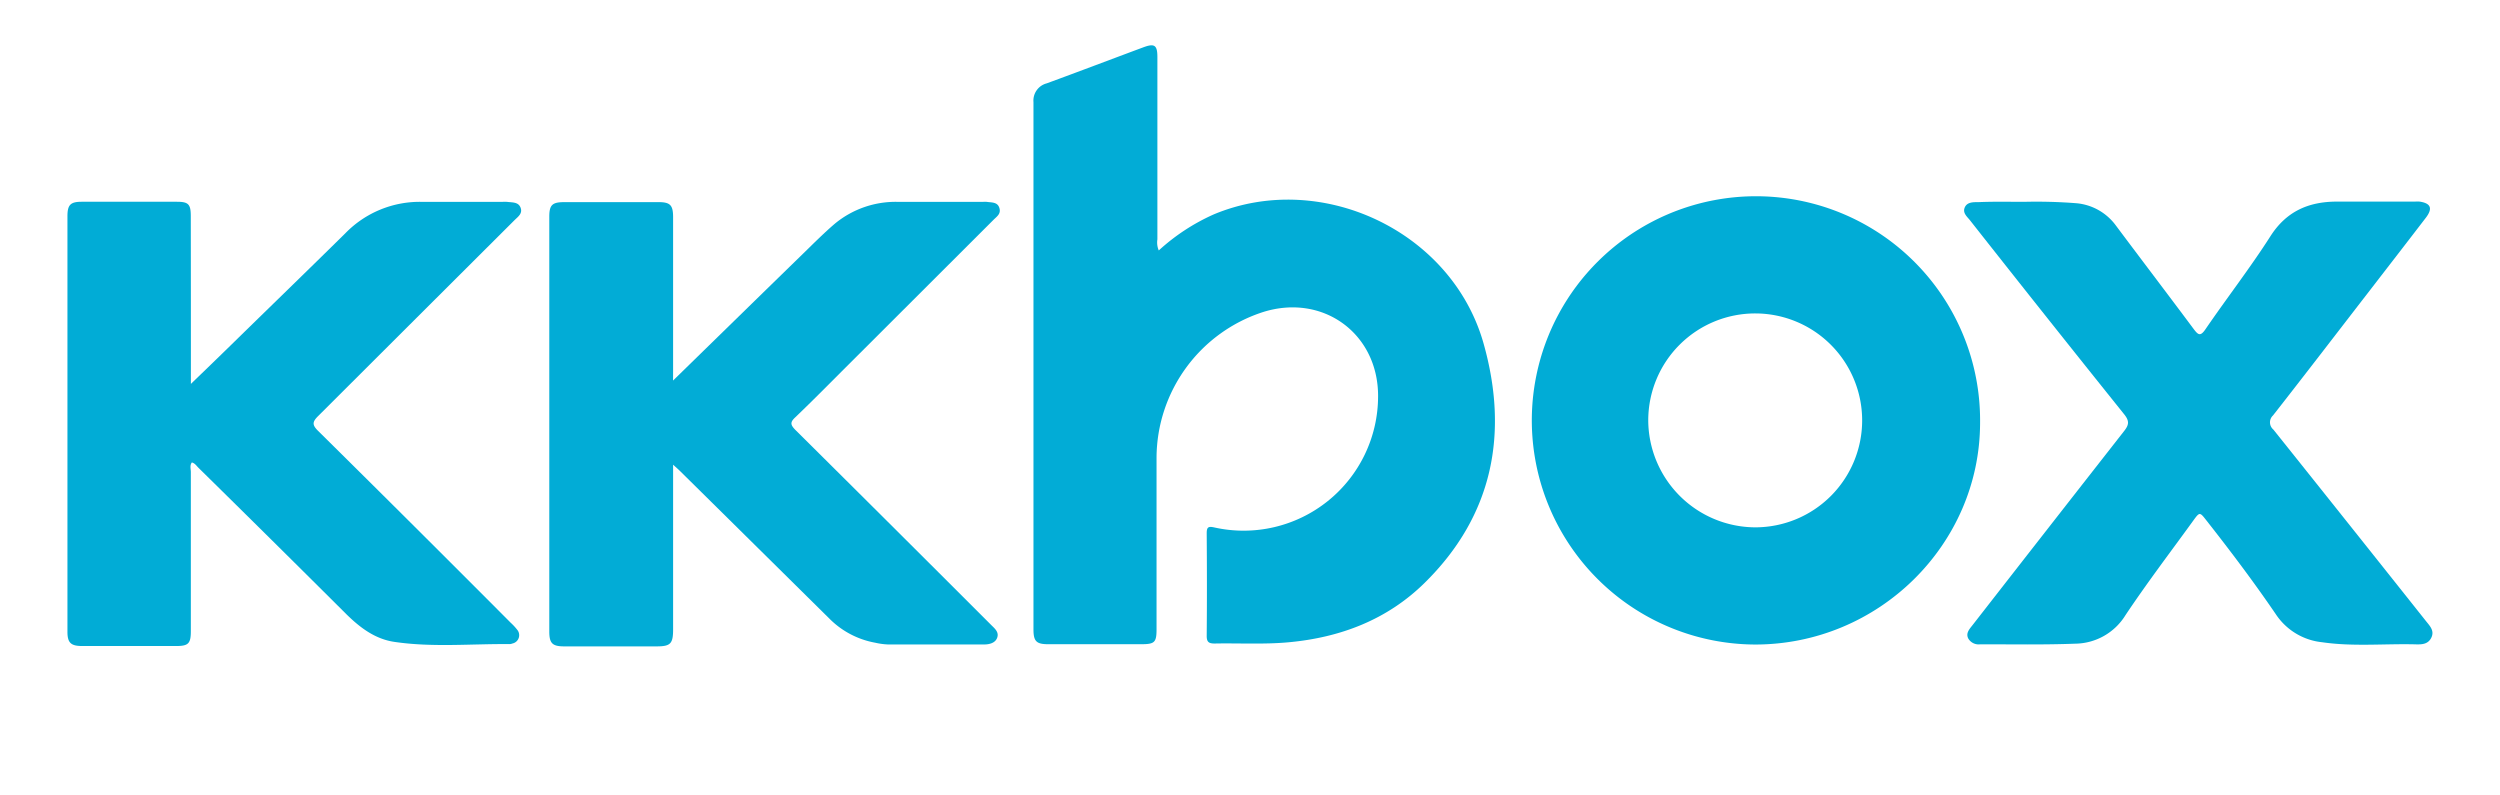
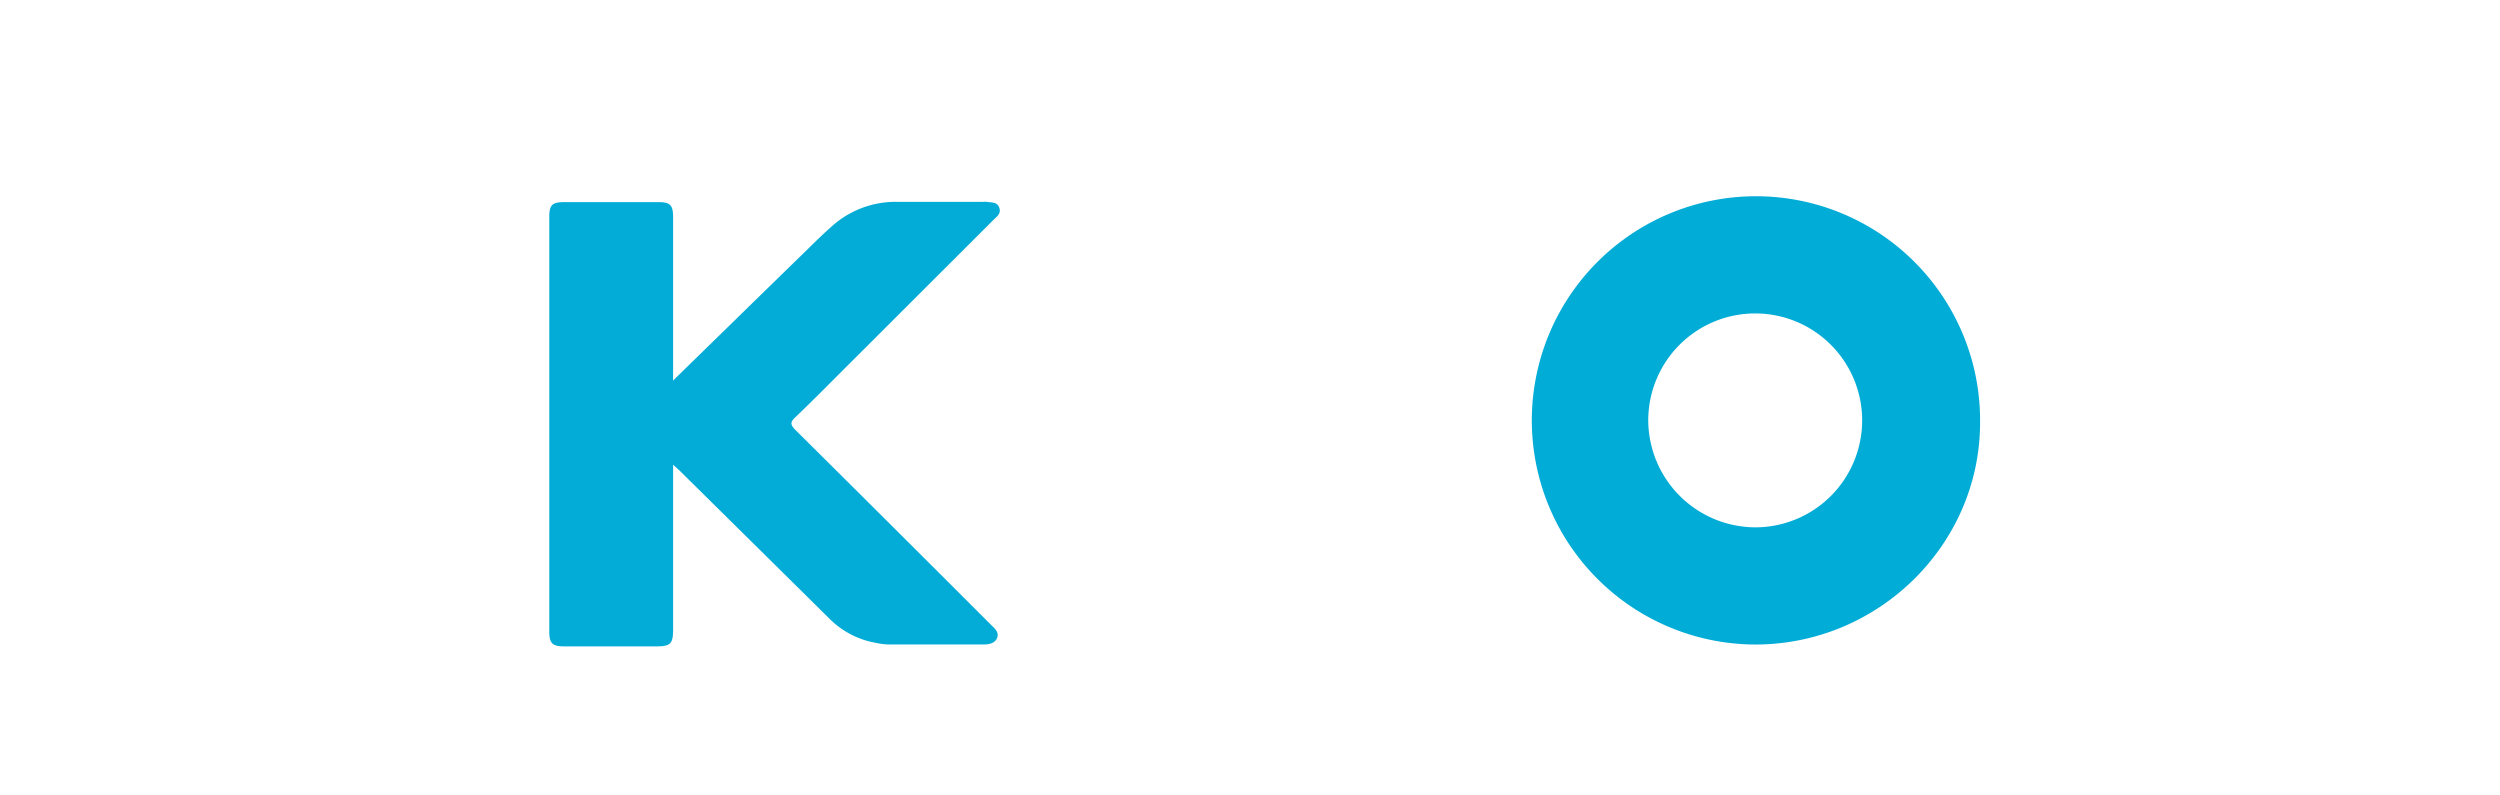
<svg xmlns="http://www.w3.org/2000/svg" id="圖層_1" data-name="圖層 1" viewBox="0 0 471.47 150">
  <defs>
    <style>.cls-1{fill:#02acd6;}.cls-2{fill:#01acd6;}</style>
  </defs>
-   <path class="cls-1" d="M218.53,47.23a38.65,38.65,0,0,1,10.35-6.79c20.18-8.46,44.88,3.08,50.89,24.29,4.79,16.94,1.83,32.47-11.11,45.2-7.06,6.95-15.9,10.31-25.7,11.2-4.62.42-9.25.14-13.88.23-1.11,0-1.52-.27-1.51-1.47.06-6.43.05-12.86,0-19.29,0-1.11.23-1.4,1.39-1.14a25.36,25.36,0,0,0,30.93-24.8c0-11.8-10.43-19.36-21.7-15.81a29,29,0,0,0-20.08,27.39c0,10.81,0,21.63,0,32.44,0,2.46-.36,2.81-2.87,2.81q-8.78,0-17.57,0c-2.23,0-2.77-.55-2.77-2.81q0-49.73,0-99.43a3.35,3.35,0,0,1,2.5-3.53c6.09-2.23,12.15-4.54,18.23-6.8,2.1-.78,2.64-.41,2.64,1.85q0,17.17,0,34.37A3.82,3.82,0,0,0,218.53,47.23Z" />
  <path class="cls-2" d="M331,121.55a42.27,42.27,0,1,1,42.42-41.81C373.39,102.72,354.28,121.55,331,121.55Zm0-22.1A20.17,20.17,0,1,0,310.84,79.2,20.27,20.27,0,0,0,331,99.45Z" />
  <path class="cls-1" d="M126.93,71.77c8.43-8.23,16.5-16.12,24.59-24,1.93-1.88,3.83-3.79,5.87-5.54a18,18,0,0,1,12-4.16c5.33,0,10.66,0,16,0a4.19,4.19,0,0,1,.71,0c.9.14,2,0,2.36,1.12s-.44,1.62-1.07,2.24L160.06,68.72c-3.36,3.35-6.68,6.73-10.1,10-1,.93-.87,1.41,0,2.32Q168.06,99,186.06,117l1,1c.64.62,1.35,1.27,1,2.26s-1.44,1.28-2.47,1.28c-6,0-12.07,0-18.1,0a13.28,13.28,0,0,1-2.43-.33,16.26,16.26,0,0,1-8.57-4.47q-14.16-14-28.34-28c-.29-.28-.59-.54-1.21-1.1v31.06c0,2.7-.49,3.2-3.12,3.2h-17.4c-2.24,0-2.83-.57-2.83-2.8q0-39.12,0-78.22c0-2.24.56-2.76,2.84-2.76,5.92,0,11.84,0,17.76,0,2.2,0,2.75.56,2.75,2.83q0,14.38,0,28.76Z" />
-   <path class="cls-2" d="M36,72.4c2.68-2.59,5.07-4.89,7.44-7.21C50.65,58.13,57.93,51.09,65.12,44a19.56,19.56,0,0,1,14.52-5.93c5,0,10.08,0,15.11,0a6.44,6.44,0,0,1,.88,0c1,.13,2.14,0,2.55,1.11s-.51,1.7-1.17,2.36Q78.5,60,60,78.46c-1.14,1.13-1.13,1.69,0,2.81q18.21,18,36.32,36.18a10.26,10.26,0,0,1,1.19,1.28,1.6,1.6,0,0,1-.89,2.63,1.5,1.5,0,0,1-.51.11c-7.25-.07-14.53.65-21.75-.42-3.58-.53-6.4-2.63-9-5.18Q51.44,102,37.42,88.21c-.37-.36-.64-.84-1.24-1-.42.57-.19,1.22-.19,1.82q0,15,0,30c0,2.32-.46,2.8-2.74,2.8H15.48c-2.12,0-2.76-.62-2.76-2.68q0-39.19,0-78.38c0-2.15.58-2.72,2.69-2.72q9,0,17.93,0c2.2,0,2.64.46,2.64,2.69C36,51.16,36,61.56,36,72.4Z" />
-   <path class="cls-2" d="M381.78,38.06a96.08,96.08,0,0,1,9.84.27A10.37,10.37,0,0,1,399,42.49c4.87,6.51,9.81,13,14.65,19.49.91,1.22,1.32,1.55,2.35,0,4-5.84,8.34-11.44,12.15-17.39,3-4.73,7.21-6.56,12.53-6.57h14.77a6.26,6.26,0,0,1,.87,0c2.09.32,2.5,1.26,1.2,3-3.7,4.83-7.43,9.64-11.14,14.45-5.9,7.63-11.77,15.29-17.72,22.88a1.77,1.77,0,0,0,.07,2.66q14.46,18.09,28.86,36.22c.71.88,1.53,1.75.94,3s-1.74,1.32-2.87,1.29c-5.91-.16-11.84.46-17.72-.4a11.93,11.93,0,0,1-8.71-5.23c-4.15-6.09-8.61-12-13.14-17.76-1.24-1.59-1.26-1.61-2.48.07-4.29,5.92-8.72,11.74-12.77,17.81a11.28,11.28,0,0,1-9.48,5.38c-6,.23-11.95.11-17.93.12a2.26,2.26,0,0,1-2.24-1.1c-.51-1,.23-1.78.8-2.51q14.28-18.33,28.61-36.63c.89-1.14,1-1.85.05-3.07Q386,59.94,371.53,41.56c-.56-.71-1.45-1.39-1-2.44s1.65-1,2.61-1C375.88,38,378.57,38.06,381.78,38.06Z" />
</svg>